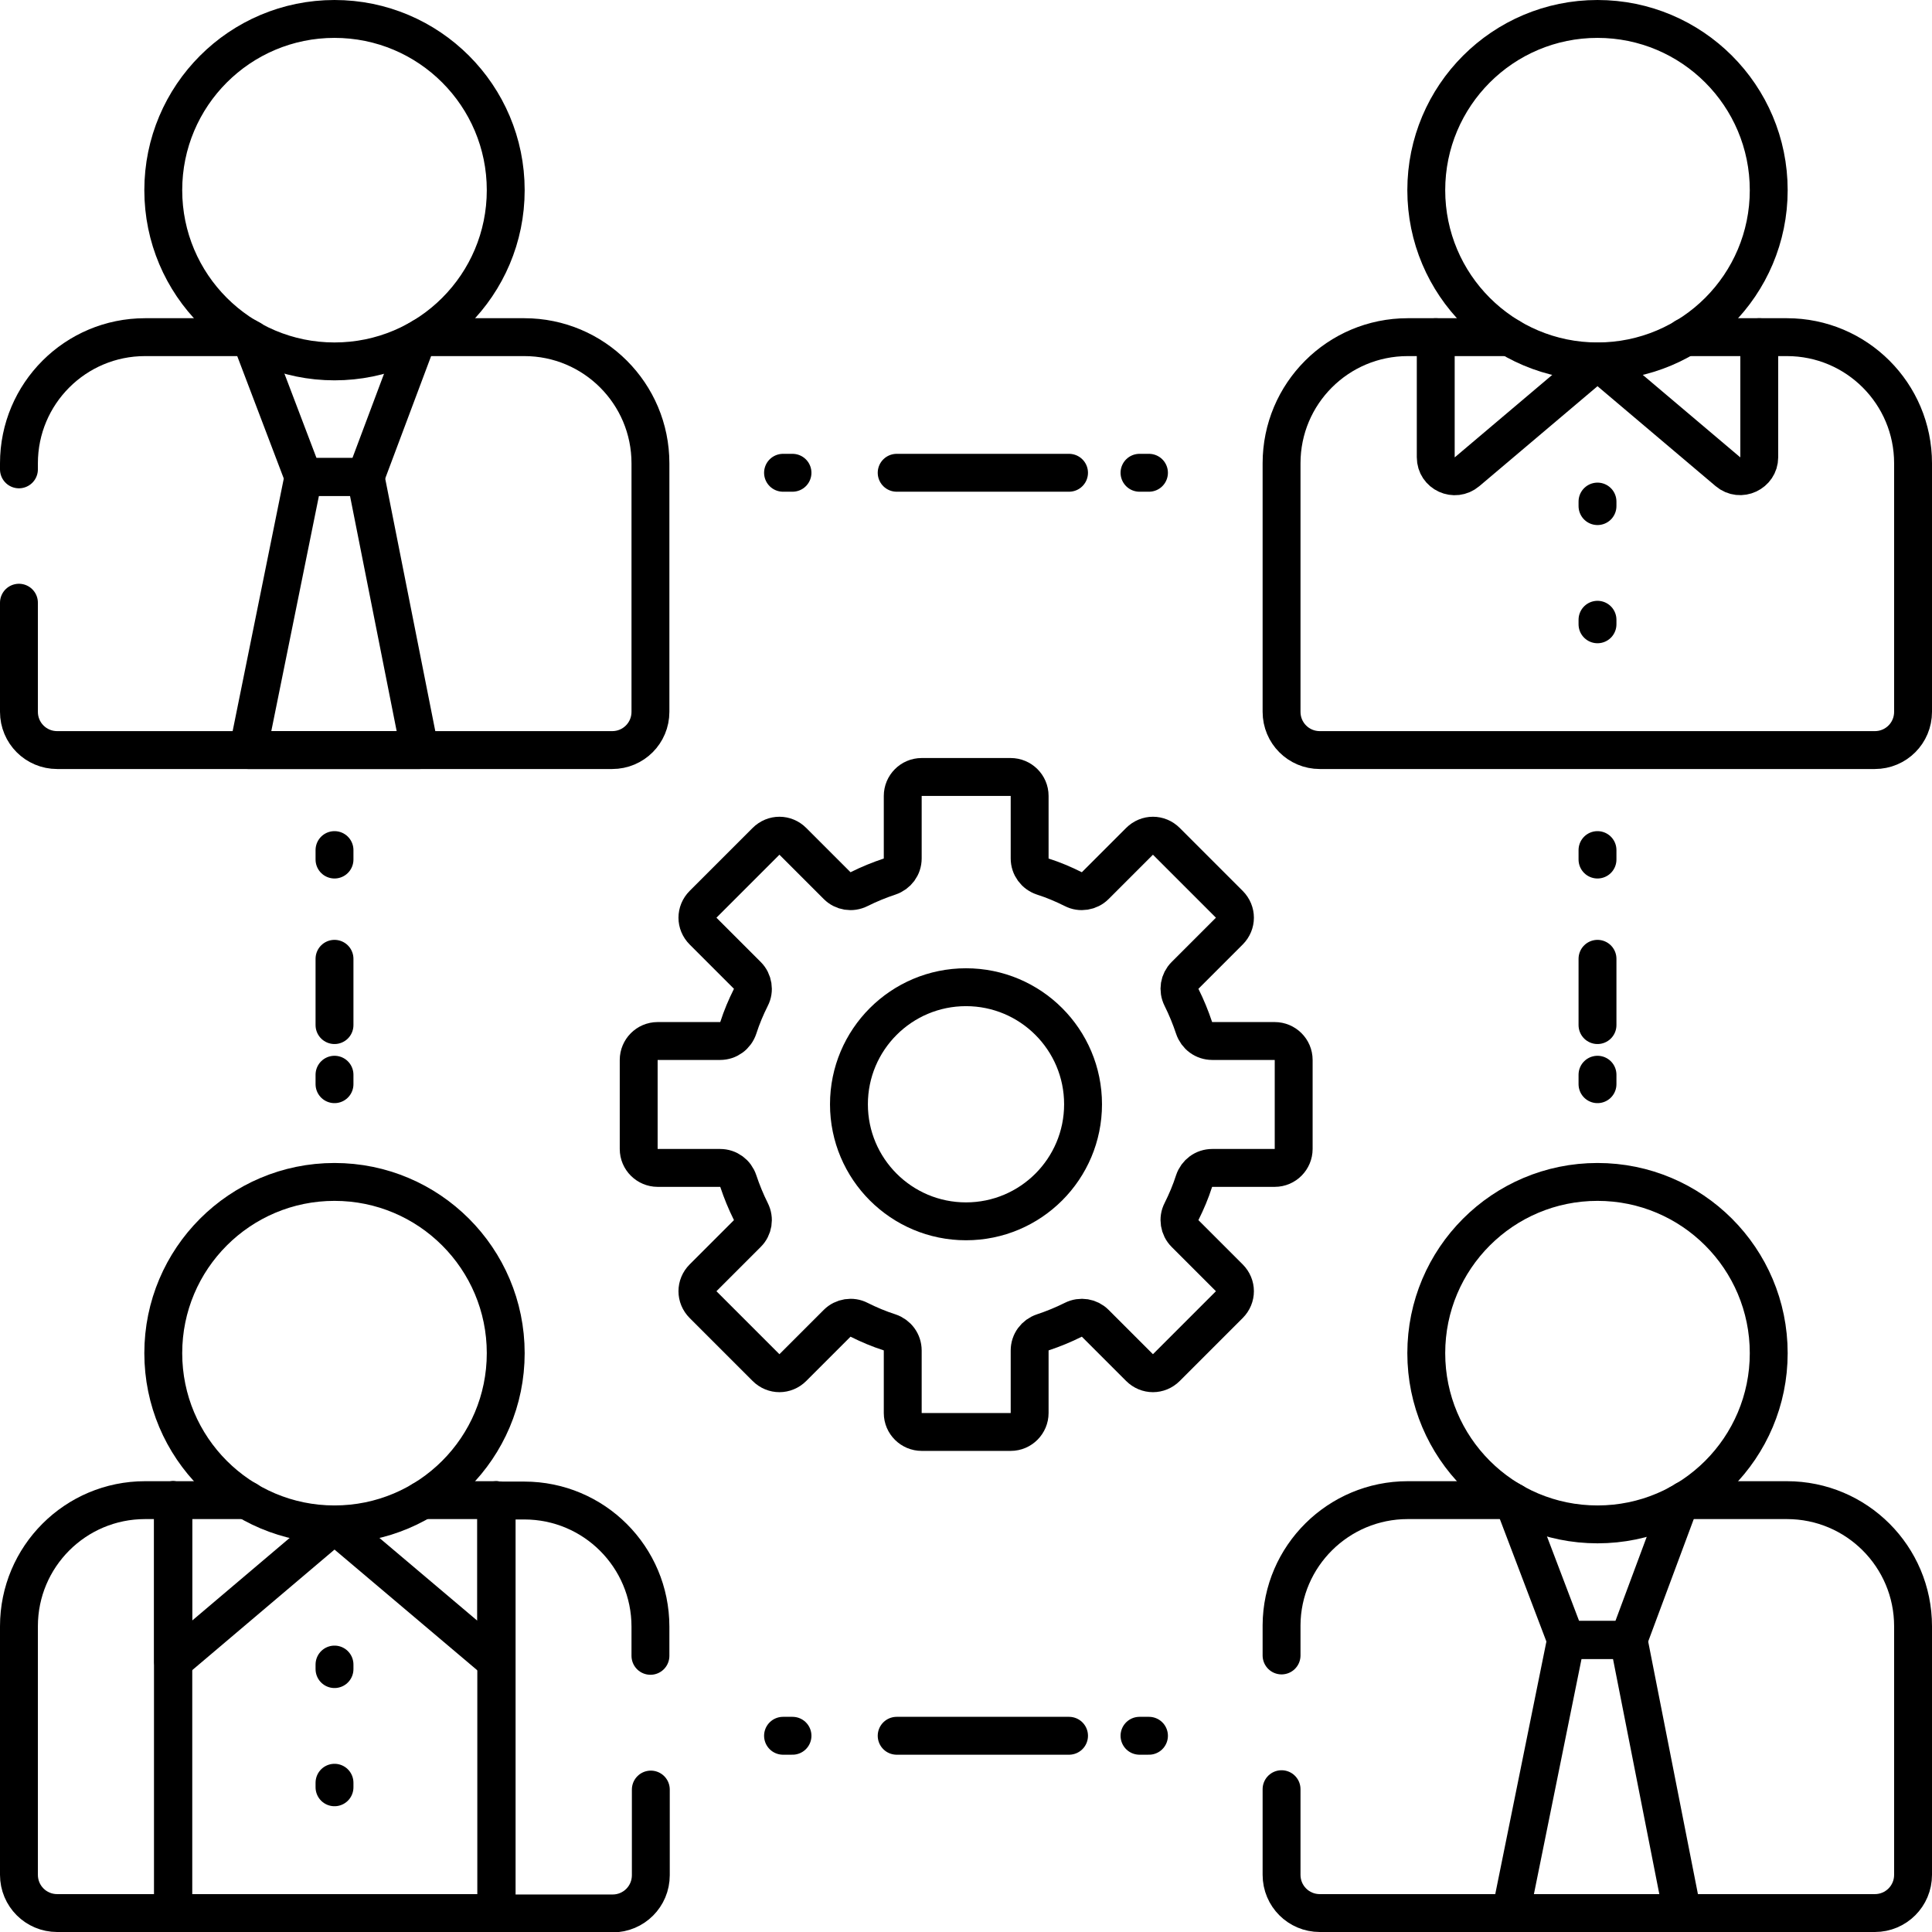
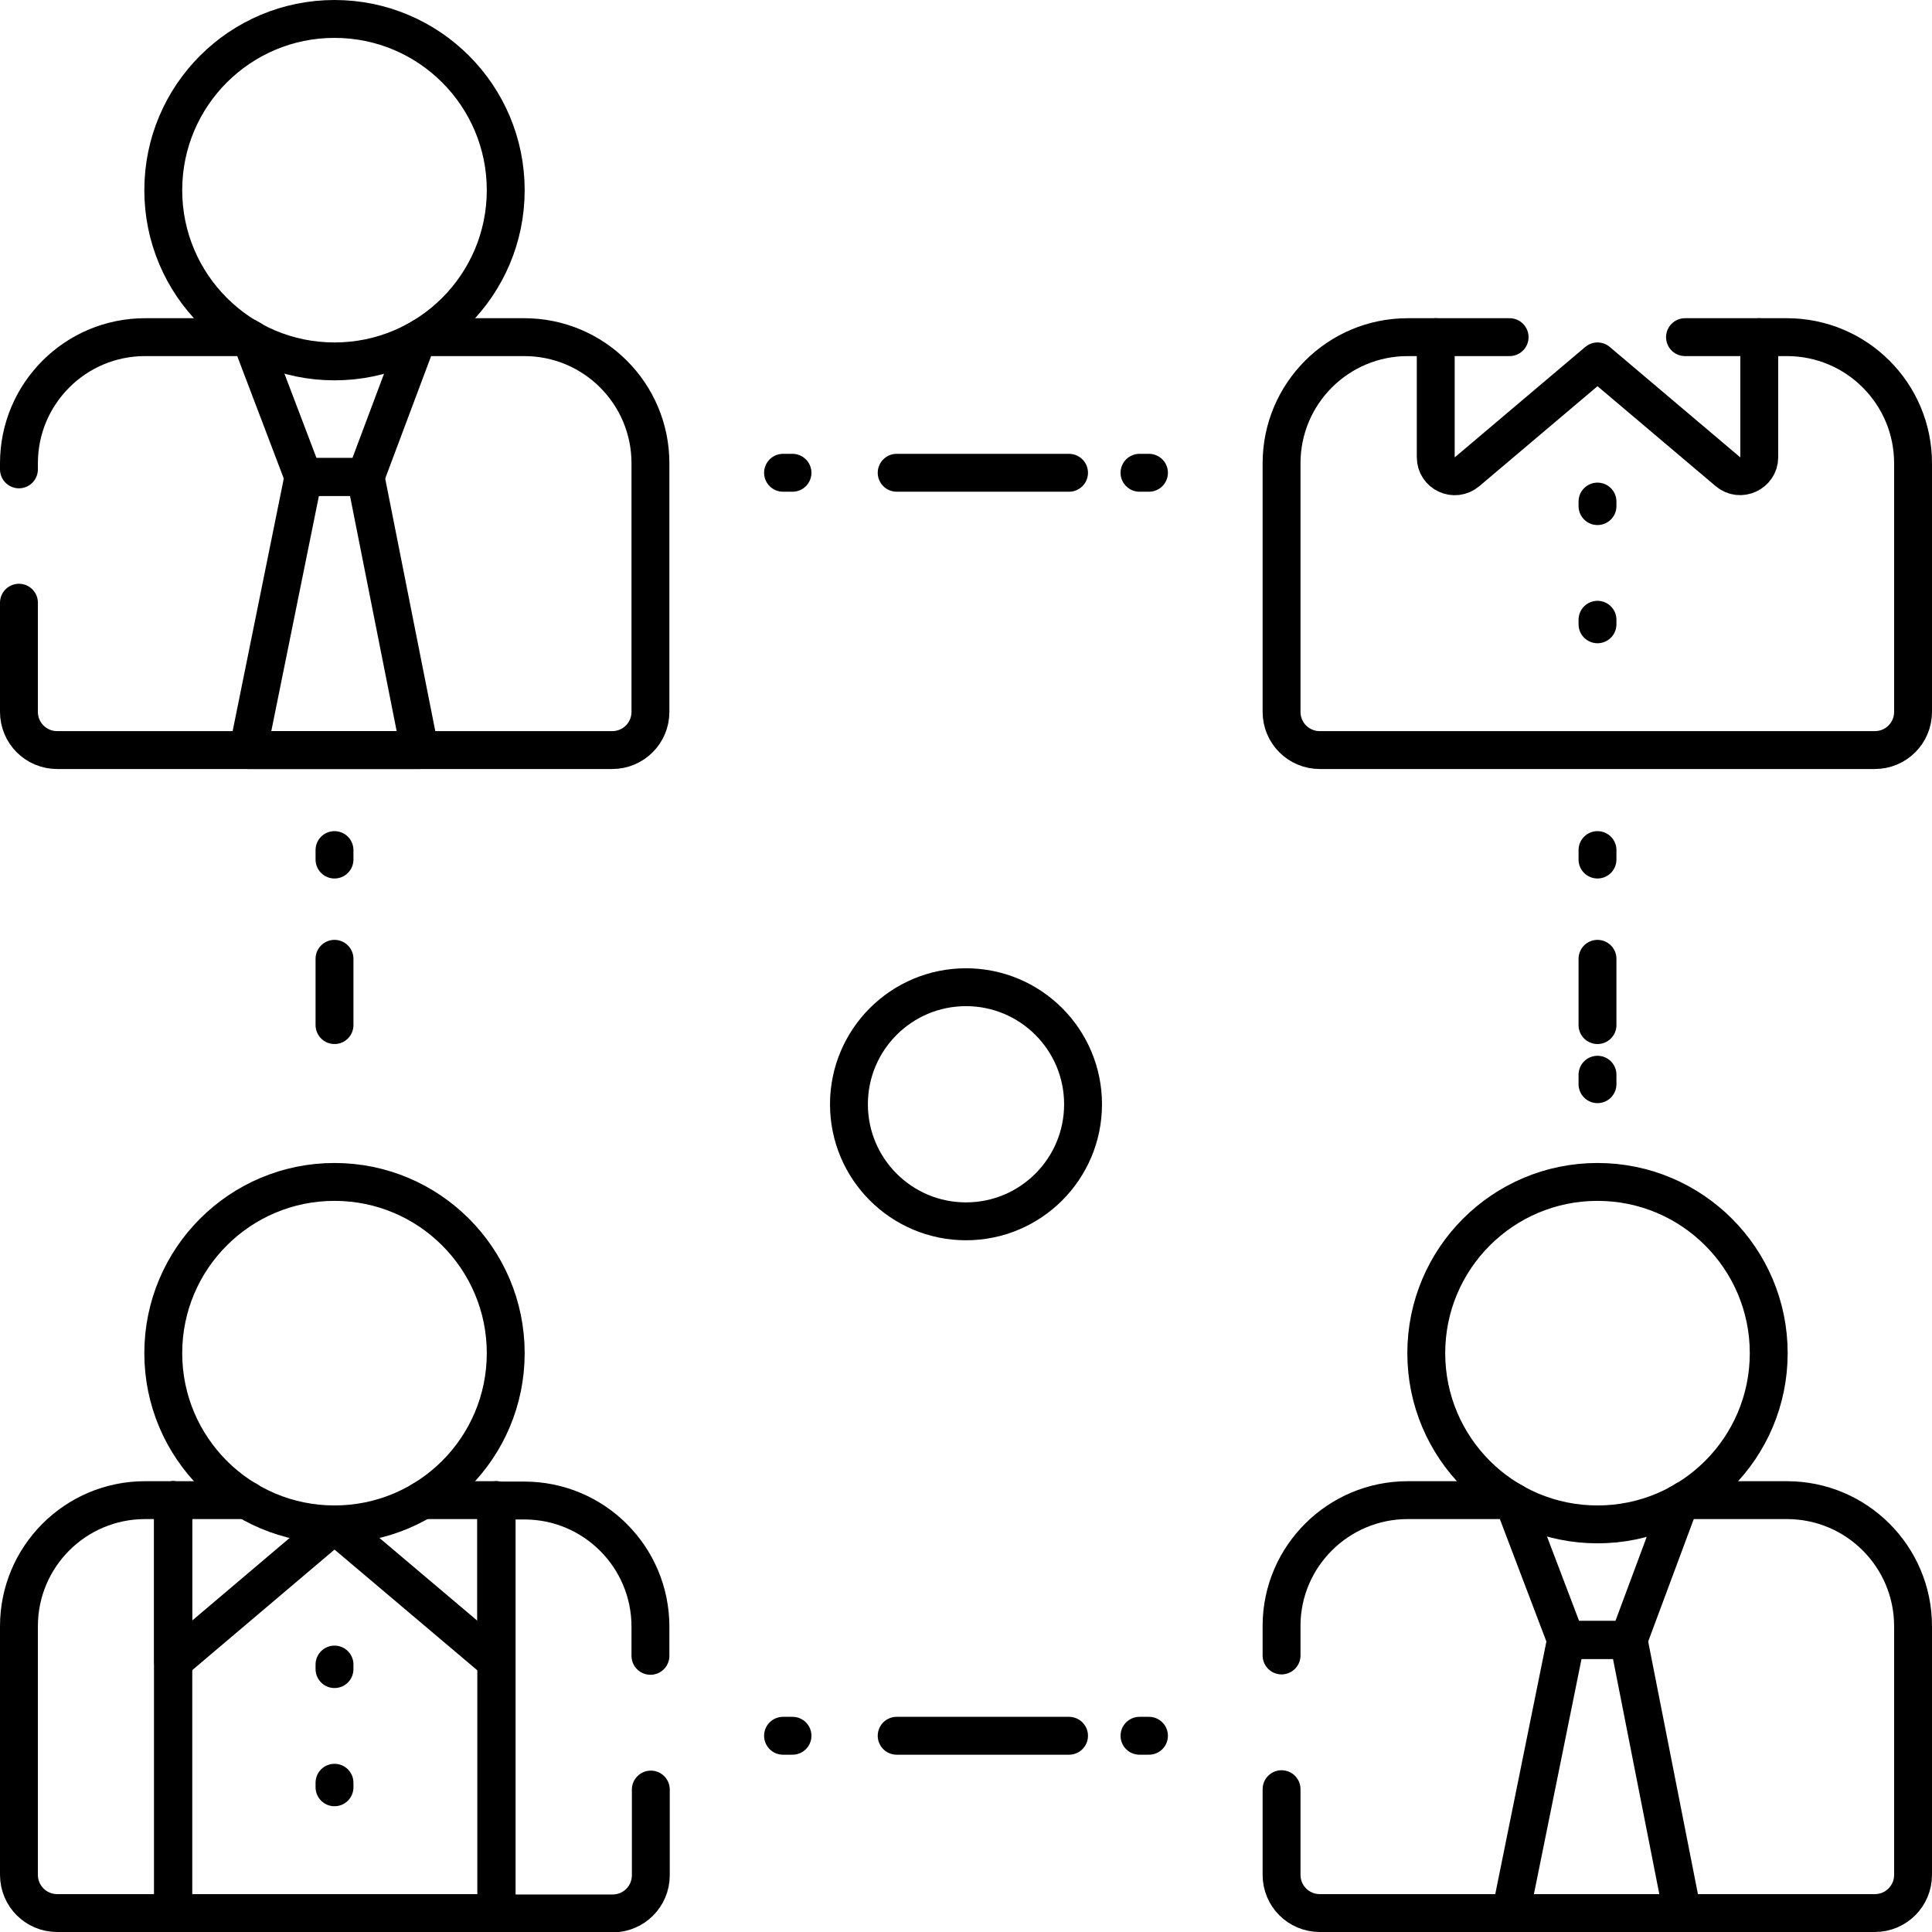
<svg xmlns="http://www.w3.org/2000/svg" id="Layer_2" data-name="Layer 2" viewBox="0 0 51 51">
  <defs>
    <style>
      .cls-1 {
        stroke-dasharray: 4.34 26.05;
      }

      .cls-1, .cls-2, .cls-3 {
        fill: none;
        stroke: #000;
        stroke-linecap: round;
        stroke-linejoin: round;
      }

      .cls-3 {
        stroke-dasharray: 4.55 27.3;
      }
    </style>
  </defs>
  <g id="Layer_1-2" data-name="Layer 1">
    <g>
      <path class="cls-2" d="M.5,15.91v2.88c0,.56.45,1.01,1.01,1.01h14.65c.56,0,1.01-.45,1.01-1.01v-6.56c0-1.84-1.49-3.33-3.33-3.33h-2.69" />
      <path class="cls-2" d="M6.52,8.9h-2.69c-1.84,0-3.33,1.49-3.33,3.33v.16" />
      <polyline class="cls-2" points="6.63 8.96 8.01 12.59 9.65 12.59 11 8.99" />
      <path class="cls-2" d="M39.85,39.6h-2.69c-1.83,0-3.32,1.48-3.33,3.3v.8" />
      <path class="cls-2" d="M33.83,47.23v2.26c0,.56.45,1.01,1.01,1.01h14.65c.56,0,1.01-.45,1.01-1.01v-6.56c0-1.84-1.49-3.33-3.33-3.33h-2.69" />
      <polyline class="cls-2" points="39.96 39.66 41.34 43.29 42.99 43.29 44.33 39.69" />
      <path class="cls-2" d="M3.83,39.6c-1.84,0-3.33,1.49-3.33,3.33v6.56c0,.56.45,1.01,1.01,1.01h3.06v-10.9h-.73Z" />
      <path class="cls-2" d="M17.17,43.71v-.77c0-1.84-1.49-3.33-3.33-3.33h-.73v10.9h3.06c.56,0,1.01-.45,1.01-1.01v-2.26" />
      <polyline class="cls-2" points="4.57 39.6 4.57 43.86 8.83 40.25 13.1 43.86 13.1 39.6" />
      <line class="cls-2" x1="8.83" y1="43.94" x2="8.83" y2="44.06" />
      <line class="cls-2" x1="8.83" y1="47.06" x2="8.83" y2="47.18" />
      <path class="cls-2" d="M39.85,8.9h-2.69c-1.84,0-3.33,1.49-3.33,3.33v6.56c0,.56.45,1.01,1.01,1.01h14.65c.56,0,1.01-.45,1.01-1.01v-6.56c0-1.84-1.49-3.33-3.33-3.33h-2.69" />
      <path class="cls-2" d="M37.9,8.9v3.17c0,.43.5.66.83.38l3.44-2.91,3.44,2.91c.33.28.83.04.83-.38v-3.17" />
      <line class="cls-2" x1="42.17" y1="13.24" x2="42.17" y2="13.36" />
      <line class="cls-2" x1="42.17" y1="16.36" x2="42.17" y2="16.48" />
-       <path class="cls-2" d="M34.15,30.33v-2.35c0-.28-.23-.5-.5-.5h-1.65c-.22,0-.41-.14-.48-.35-.09-.27-.2-.54-.33-.8-.1-.2-.06-.43.09-.58l1.17-1.17c.2-.2.2-.51,0-.71l-1.66-1.66c-.2-.2-.51-.2-.71,0l-1.17,1.17c-.15.15-.39.19-.58.09-.26-.13-.52-.24-.8-.33-.21-.07-.35-.26-.35-.48v-1.65c0-.28-.23-.5-.5-.5h-2.35c-.28,0-.5.23-.5.5v1.65c0,.22-.14.41-.35.48-.27.09-.54.2-.8.33-.2.1-.43.06-.58-.09l-1.17-1.17c-.2-.2-.51-.2-.71,0l-1.66,1.66c-.2.2-.2.51,0,.71l1.17,1.17c.15.15.19.39.09.58-.13.26-.24.52-.33.8-.07.21-.26.35-.48.35h-1.65c-.28,0-.5.23-.5.5v2.35c0,.28.23.5.5.5h1.65c.22,0,.41.14.48.35.09.27.2.54.33.8.1.2.06.43-.09.58l-1.17,1.17c-.2.2-.2.51,0,.71l1.66,1.66c.2.2.51.2.71,0l1.17-1.17c.15-.15.39-.19.58-.09.26.13.52.24.8.33.21.07.35.26.35.48v1.65c0,.28.23.5.5.5h2.35c.28,0,.5-.23.5-.5v-1.65c0-.22.14-.41.35-.48.27-.09.54-.2.8-.33.2-.1.43-.06.58.09l1.17,1.17c.2.2.51.2.71,0l1.66-1.66c.2-.2.2-.51,0-.71l-1.17-1.17c-.15-.15-.19-.39-.09-.58.13-.26.24-.52.33-.8.07-.21.26-.35.48-.35h1.65c.28,0,.5-.23.5-.5Z" />
      <g>
        <line class="cls-2" x1="20.67" y1="12.48" x2="20.92" y2="12.48" />
        <line class="cls-3" x1="23.67" y1="12.48" x2="28.7" y2="12.48" />
        <line class="cls-2" x1="30.08" y1="12.48" x2="30.33" y2="12.48" />
      </g>
      <g>
        <line class="cls-2" x1="20.67" y1="45.82" x2="20.92" y2="45.82" />
        <line class="cls-3" x1="23.67" y1="45.82" x2="28.7" y2="45.82" />
        <line class="cls-2" x1="30.08" y1="45.82" x2="30.33" y2="45.82" />
      </g>
      <g>
        <line class="cls-2" x1="42.17" y1="22.44" x2="42.17" y2="22.69" />
        <line class="cls-1" x1="42.17" y1="25.31" x2="42.17" y2="27.06" />
        <line class="cls-2" x1="42.17" y1="28.37" x2="42.17" y2="28.62" />
      </g>
      <g>
        <line class="cls-2" x1="8.83" y1="22.44" x2="8.83" y2="22.69" />
        <line class="cls-1" x1="8.83" y1="25.31" x2="8.83" y2="27.06" />
-         <line class="cls-2" x1="8.83" y1="28.37" x2="8.83" y2="28.62" />
      </g>
      <polygon class="cls-2" points="11.08 19.8 9.65 12.59 8.01 12.59 6.55 19.8 11.08 19.8" />
      <circle class="cls-2" cx="42.17" cy="35.72" r="4.52" />
-       <circle class="cls-2" cx="42.17" cy="5.02" r="4.52" />
      <polygon class="cls-2" points="44.41 50.5 42.99 43.29 41.34 43.29 39.88 50.5 44.41 50.5" />
      <circle class="cls-2" cx="25.5" cy="29.15" r="3.09" />
      <polyline class="cls-2" points="6.52 39.6 4.57 39.6 4.57 50.5 13.1 50.5 13.1 39.6 11.15 39.6" />
      <circle class="cls-2" cx="8.83" cy="5.02" r="4.52" />
      <circle class="cls-2" cx="8.83" cy="35.72" r="4.52" />
    </g>
  </g>
</svg>